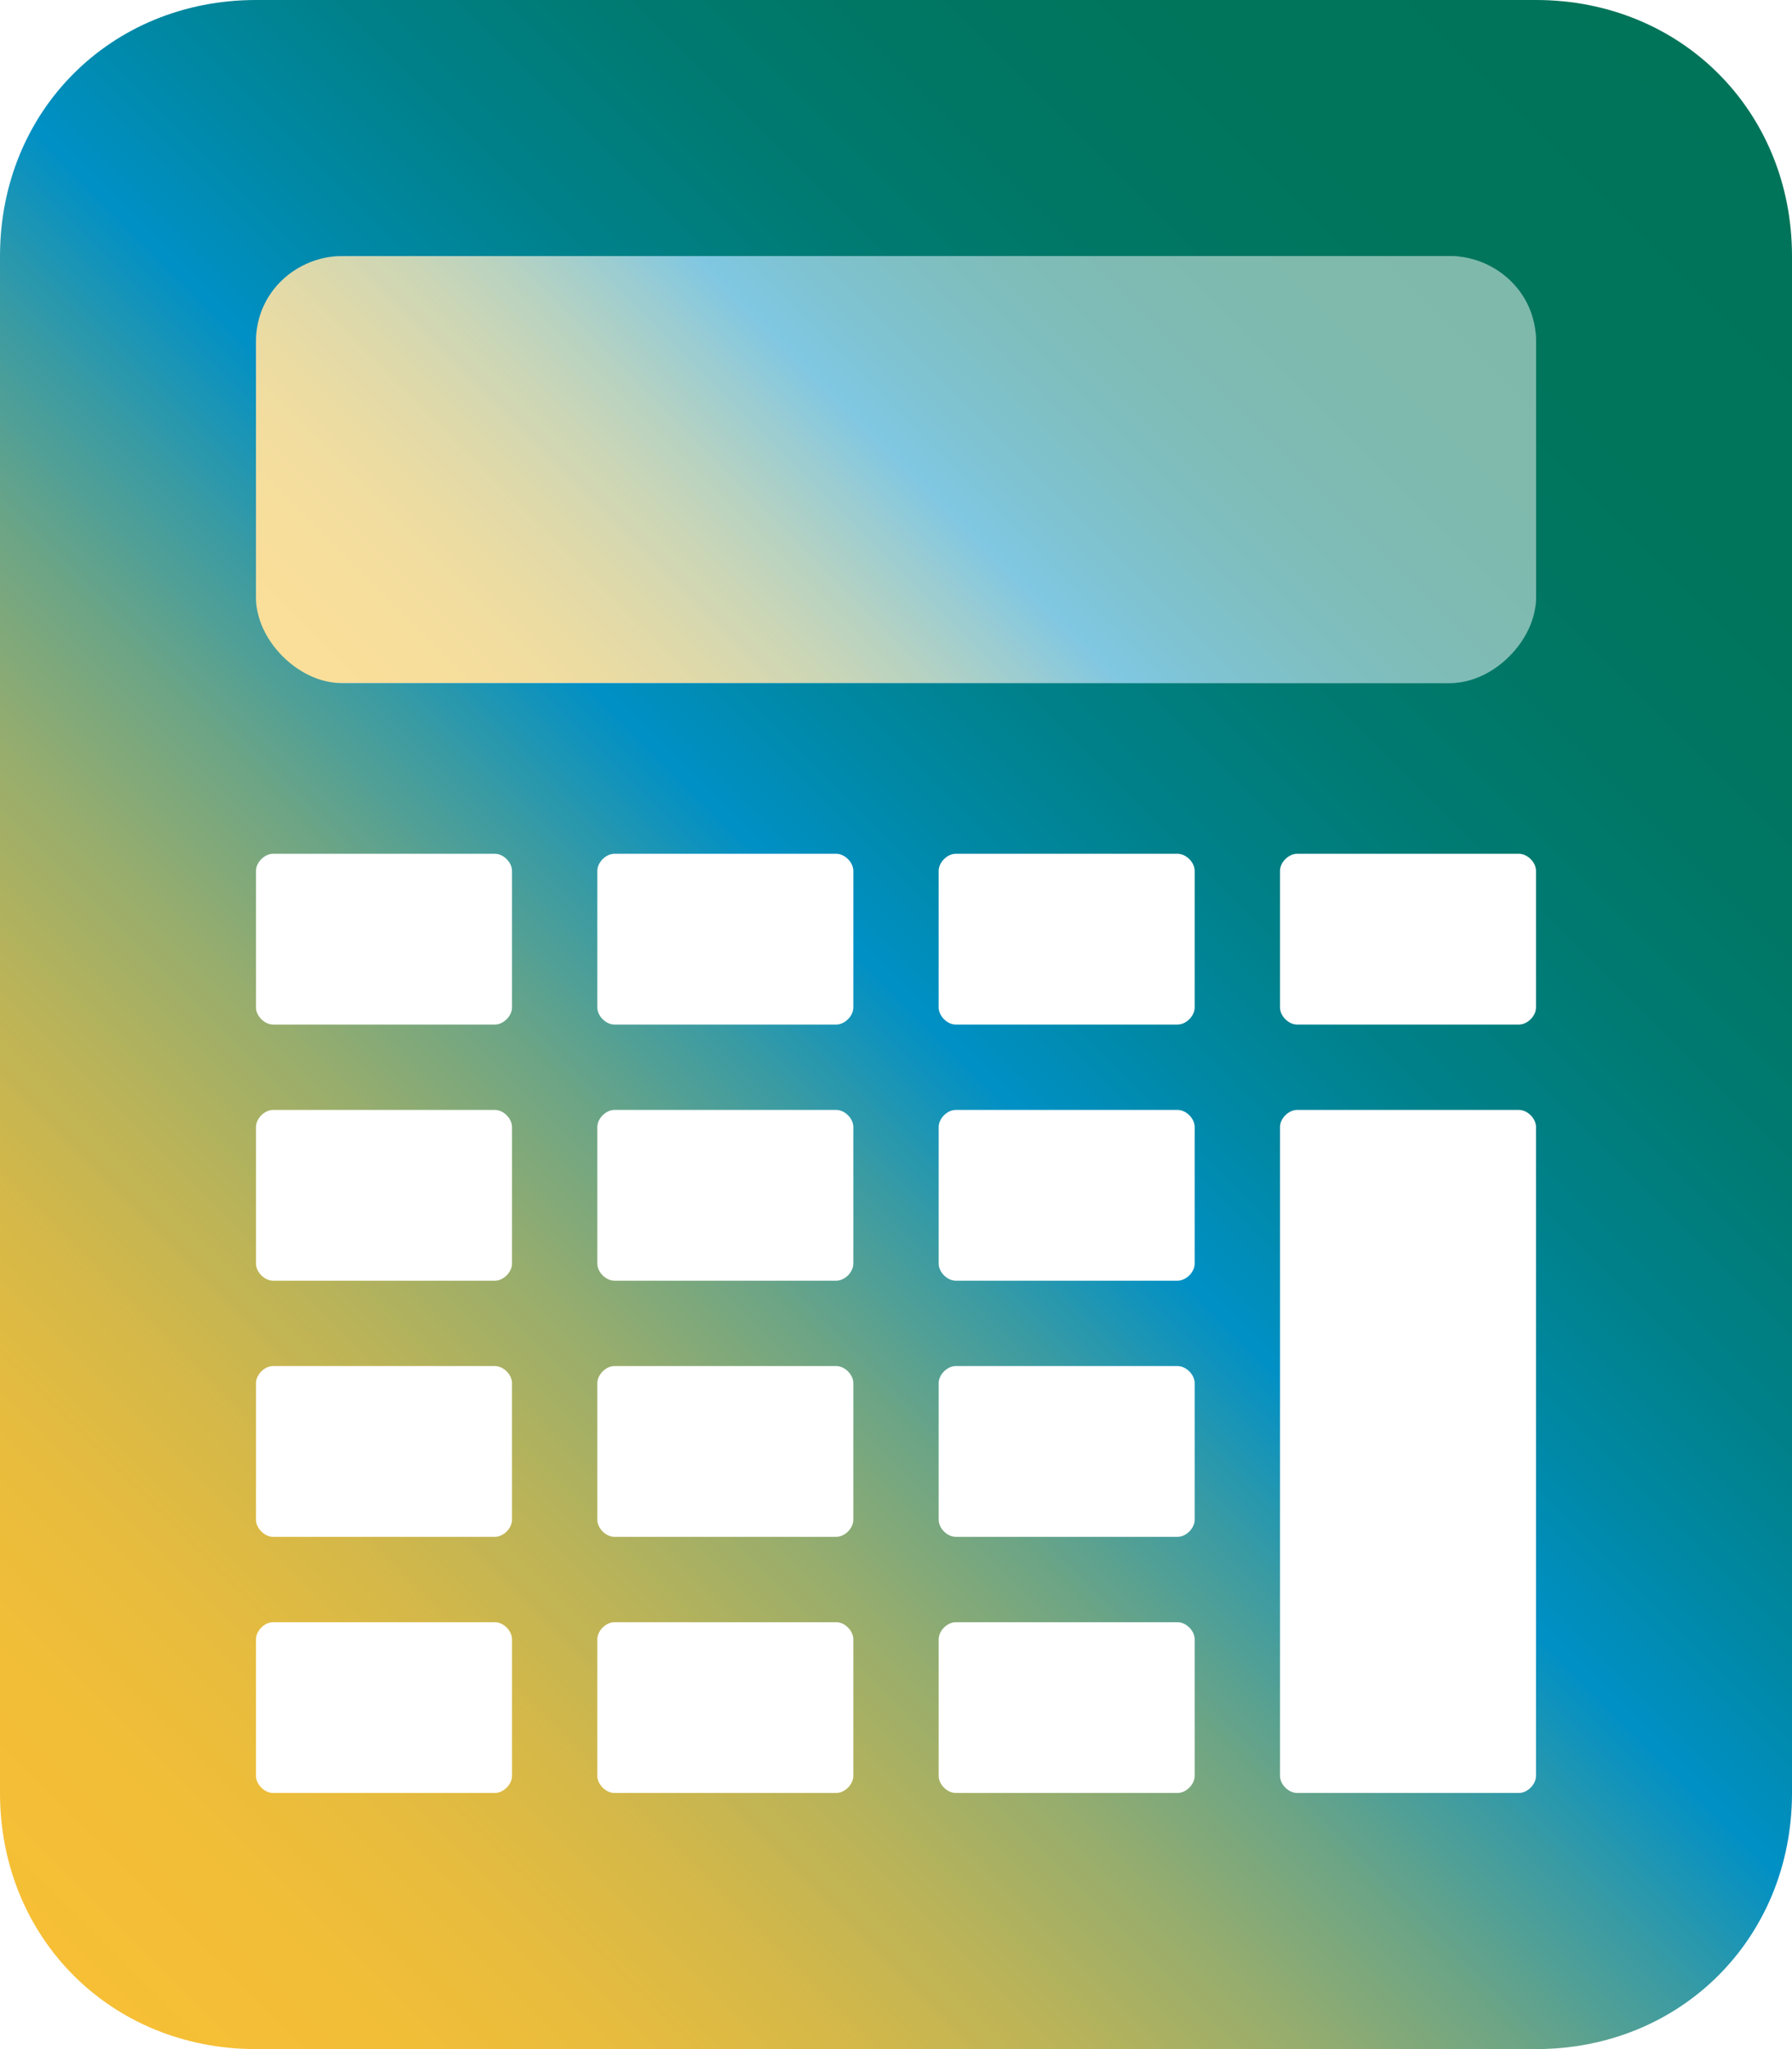
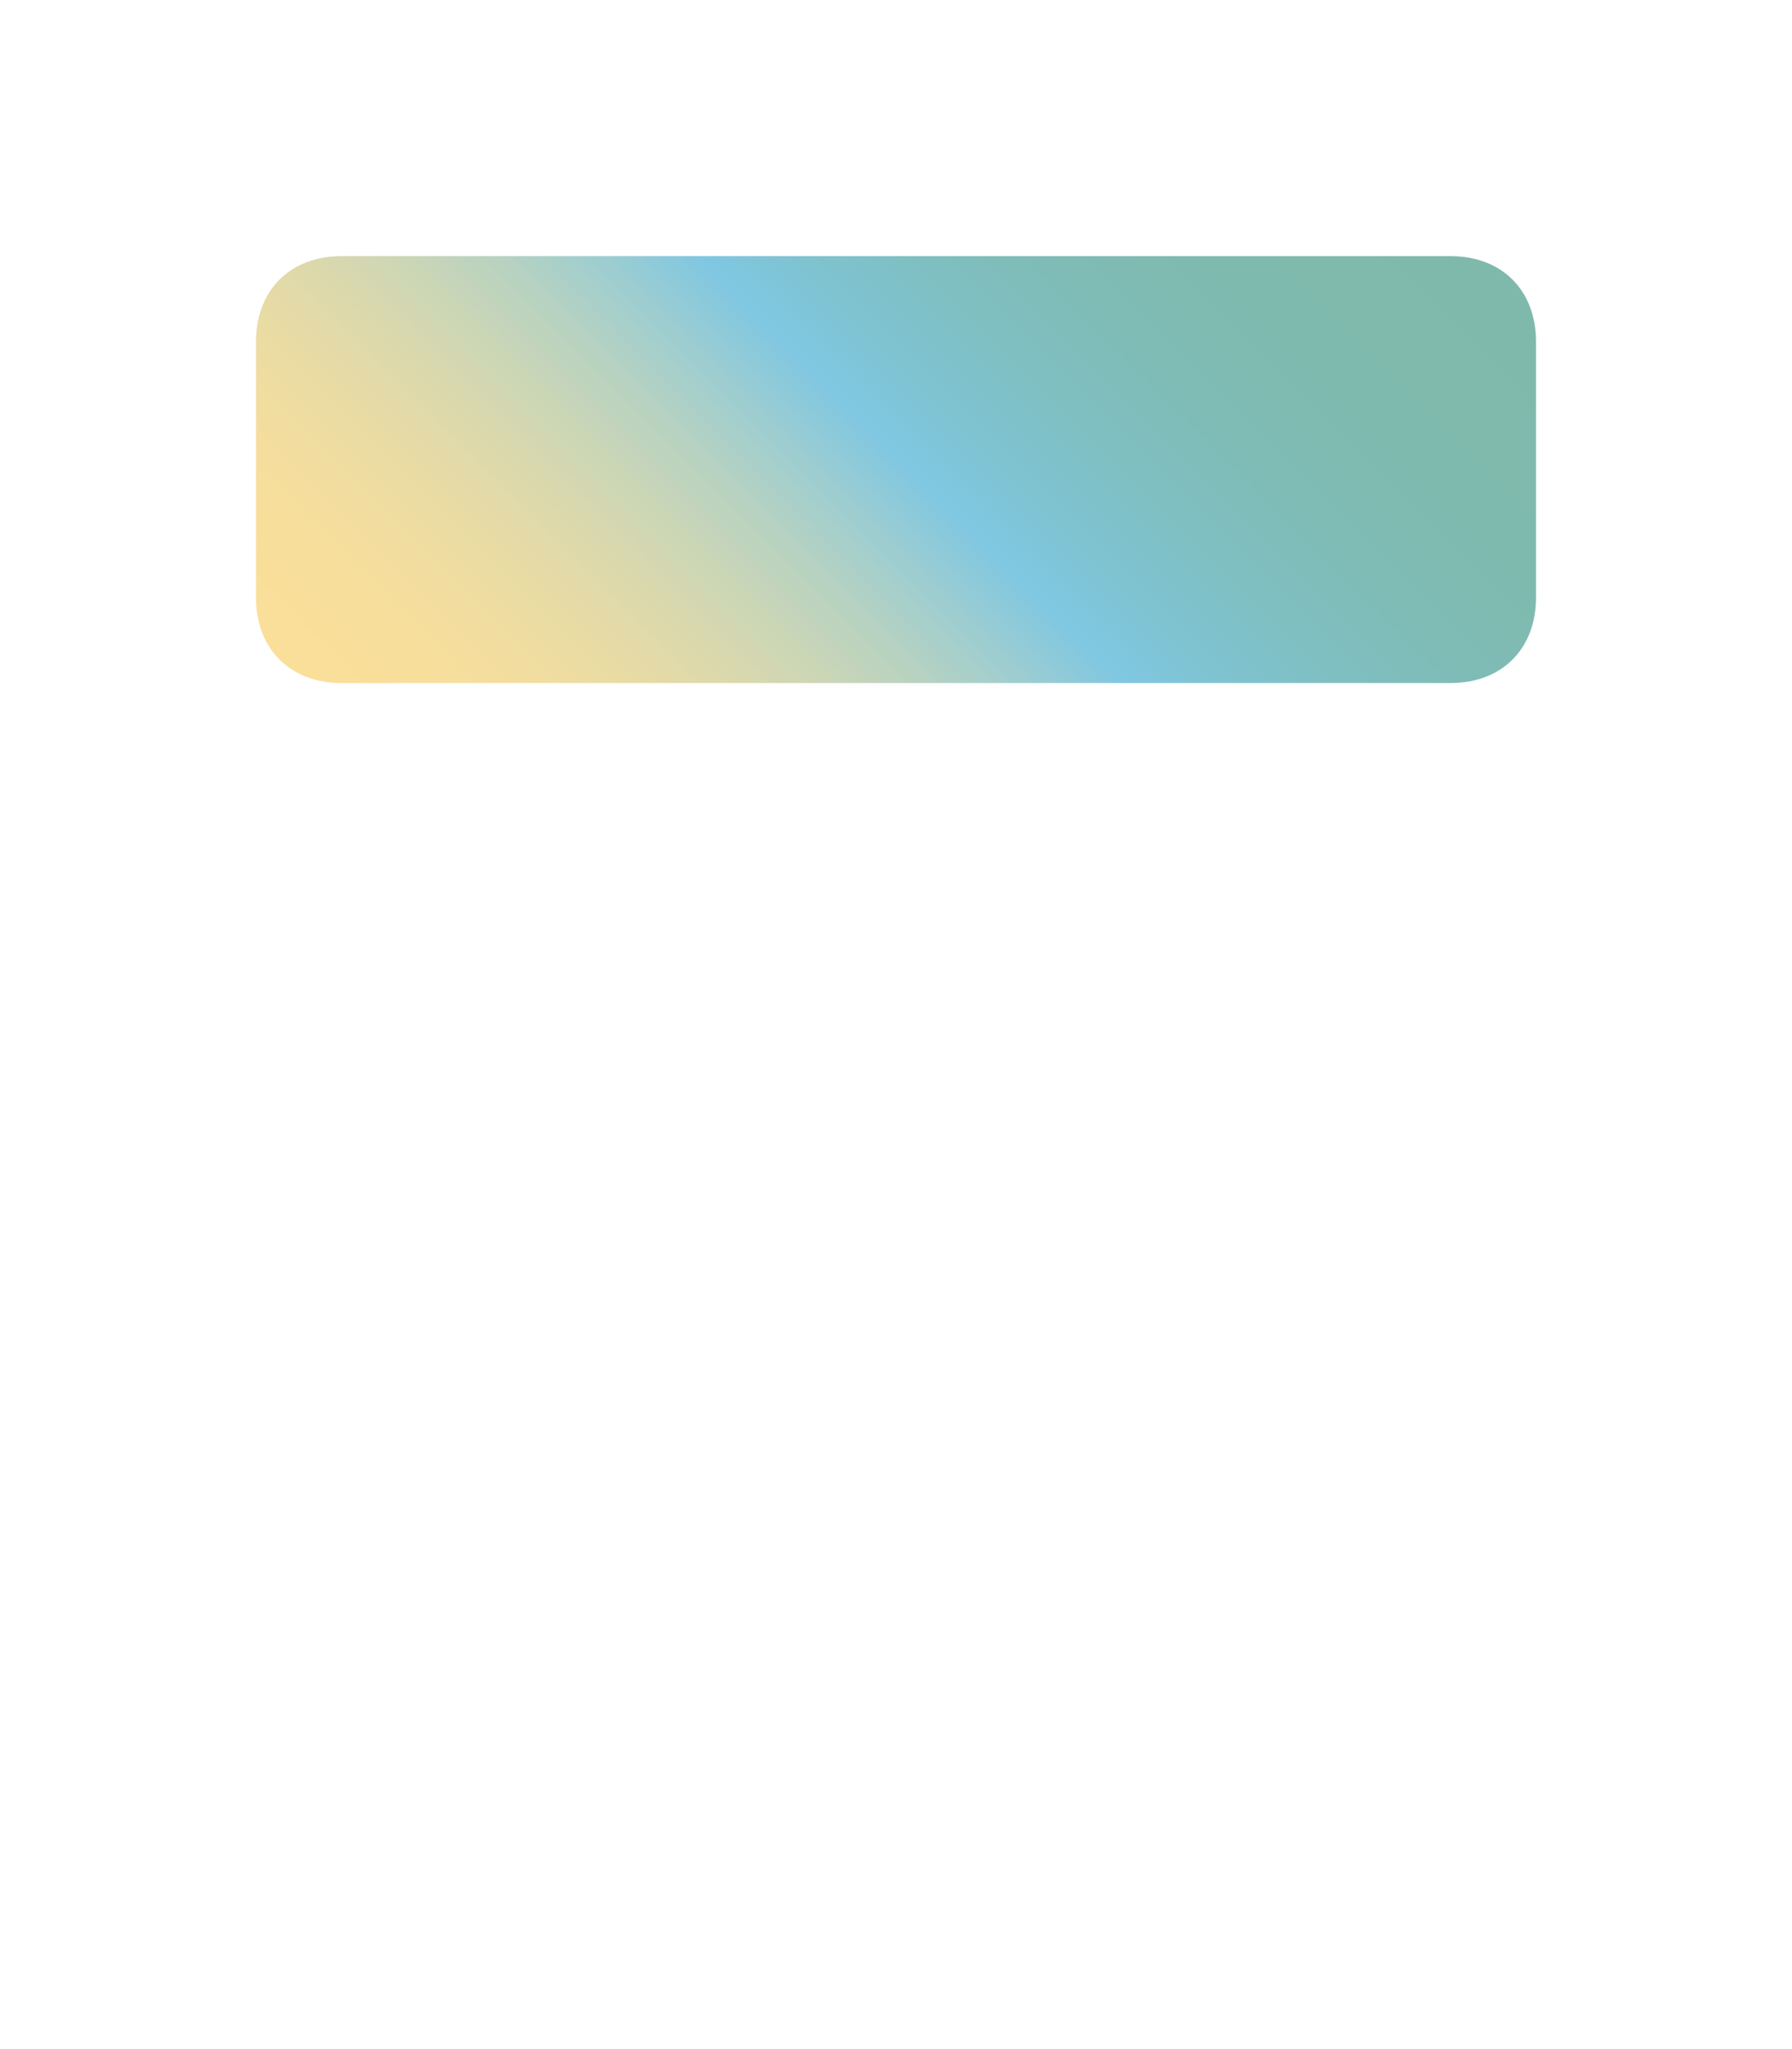
<svg xmlns="http://www.w3.org/2000/svg" version="1.1" id="Layer_1" x="0px" y="0px" viewBox="0 0 21 24" style="enable-background:new 0 0 21 24;" xml:space="preserve">
  <style type="text/css">
	.st0{opacity:0.5;}
	.st1{fill:url(#SVGID_1_);}
	.st2{fill:url(#SVGID_2_);}
</style>
  <g id="calculator_2_">
    <g class="st0">
      <linearGradient id="SVGID_1_" gradientUnits="userSpaceOnUse" x1="5.793" y1="15.793" x2="15.207" y2="25.207" gradientTransform="matrix(1 0 0 -1 0 26)">
        <stop offset="0" style="stop-color:#F6BF35" />
        <stop offset="7.018834e-02" style="stop-color:#F2BE37" />
        <stop offset="0.136" style="stop-color:#E7BC3E" />
        <stop offset="0.2" style="stop-color:#D4B849" />
        <stop offset="0.263" style="stop-color:#B9B359" />
        <stop offset="0.326" style="stop-color:#97AD6D" />
        <stop offset="0.388" style="stop-color:#6DA585" />
        <stop offset="0.449" style="stop-color:#3A9BA3" />
        <stop offset="0.509" style="stop-color:#0290C4" />
        <stop offset="0.511" style="stop-color:#0090C5" />
        <stop offset="0.569" style="stop-color:#0088A5" />
        <stop offset="0.633" style="stop-color:#00818A" />
        <stop offset="0.703" style="stop-color:#007B74" />
        <stop offset="0.779" style="stop-color:#007765" />
        <stop offset="0.869" style="stop-color:#00755C" />
        <stop offset="1" style="stop-color:#007459" />
      </linearGradient>
      <path class="st1" d="M4,8C3.4,8,3,7.6,3,7V4c0-0.6,0.4-1,1-1h13c0.6,0,1,0.4,1,1v3c0,0.6-0.4,1-1,1H4z" />
    </g>
    <linearGradient id="SVGID_2_" gradientUnits="userSpaceOnUse" x1="0.113" y1="3.612" x2="20.855" y2="24.355" gradientTransform="matrix(1 0 0 -1 0 26)">
      <stop offset="0" style="stop-color:#F6BF35" />
      <stop offset="7.018834e-02" style="stop-color:#F2BE37" />
      <stop offset="0.136" style="stop-color:#E7BC3E" />
      <stop offset="0.2" style="stop-color:#D4B849" />
      <stop offset="0.263" style="stop-color:#B9B359" />
      <stop offset="0.326" style="stop-color:#97AD6D" />
      <stop offset="0.388" style="stop-color:#6DA585" />
      <stop offset="0.449" style="stop-color:#3A9BA3" />
      <stop offset="0.509" style="stop-color:#0290C4" />
      <stop offset="0.511" style="stop-color:#0090C5" />
      <stop offset="0.569" style="stop-color:#0088A5" />
      <stop offset="0.633" style="stop-color:#00818A" />
      <stop offset="0.703" style="stop-color:#007B74" />
      <stop offset="0.779" style="stop-color:#007765" />
      <stop offset="0.869" style="stop-color:#00755C" />
      <stop offset="1" style="stop-color:#007459" />
    </linearGradient>
-     <path class="st2" d="M18,0H3C1.3,0,0,1.3,0,3v18c0,1.7,1.3,3,3,3h15c1.7,0,3-1.3,3-3V3C21,1.3,19.7,0,18,0z M6,20.8   C6,20.9,5.9,21,5.8,21H3.2C3.1,21,3,20.9,3,20.8v-1.6C3,19.1,3.1,19,3.2,19h2.6C5.9,19,6,19.1,6,19.2V20.8z M6,17.8   C6,17.9,5.9,18,5.8,18H3.2C3.1,18,3,17.9,3,17.8v-1.6C3,16.1,3.1,16,3.2,16h2.6C5.9,16,6,16.1,6,16.2V17.8z M6,14.8   C6,14.9,5.9,15,5.8,15H3.2C3.1,15,3,14.9,3,14.8v-1.6C3,13.1,3.1,13,3.2,13h2.6C5.9,13,6,13.1,6,13.2V14.8z M6,11.8   C6,11.9,5.9,12,5.8,12H3.2C3.1,12,3,11.9,3,11.8v-1.6C3,10.1,3.1,10,3.2,10h2.6C5.9,10,6,10.1,6,10.2V11.8z M10,20.8   c0,0.1-0.1,0.2-0.2,0.2H7.2C7.1,21,7,20.9,7,20.8v-1.6C7,19.1,7.1,19,7.2,19h2.6c0.1,0,0.2,0.1,0.2,0.2V20.8z M10,17.8   c0,0.1-0.1,0.2-0.2,0.2H7.2C7.1,18,7,17.9,7,17.8v-1.6C7,16.1,7.1,16,7.2,16h2.6c0.1,0,0.2,0.1,0.2,0.2V17.8z M10,14.8   c0,0.1-0.1,0.2-0.2,0.2H7.2C7.1,15,7,14.9,7,14.8v-1.6C7,13.1,7.1,13,7.2,13h2.6c0.1,0,0.2,0.1,0.2,0.2V14.8z M10,11.8   c0,0.1-0.1,0.2-0.2,0.2H7.2C7.1,12,7,11.9,7,11.8v-1.6C7,10.1,7.1,10,7.2,10h2.6c0.1,0,0.2,0.1,0.2,0.2V11.8z M14,20.8   c0,0.1-0.1,0.2-0.2,0.2h-2.6c-0.1,0-0.2-0.1-0.2-0.2v-1.6c0-0.1,0.1-0.2,0.2-0.2h2.6c0.1,0,0.2,0.1,0.2,0.2V20.8z M14,17.8   c0,0.1-0.1,0.2-0.2,0.2h-2.6c-0.1,0-0.2-0.1-0.2-0.2v-1.6c0-0.1,0.1-0.2,0.2-0.2h2.6c0.1,0,0.2,0.1,0.2,0.2V17.8z M14,14.8   c0,0.1-0.1,0.2-0.2,0.2h-2.6c-0.1,0-0.2-0.1-0.2-0.2v-1.6c0-0.1,0.1-0.2,0.2-0.2h2.6c0.1,0,0.2,0.1,0.2,0.2V14.8z M14,11.8   c0,0.1-0.1,0.2-0.2,0.2h-2.6c-0.1,0-0.2-0.1-0.2-0.2v-1.6c0-0.1,0.1-0.2,0.2-0.2h2.6c0.1,0,0.2,0.1,0.2,0.2V11.8z M18,20.8   c0,0.1-0.1,0.2-0.2,0.2h-2.6c-0.1,0-0.2-0.1-0.2-0.2v-7.6c0-0.1,0.1-0.2,0.2-0.2h2.6c0.1,0,0.2,0.1,0.2,0.2V20.8z M18,11.8   c0,0.1-0.1,0.2-0.2,0.2h-2.6c-0.1,0-0.2-0.1-0.2-0.2v-1.6c0-0.1,0.1-0.2,0.2-0.2h2.6c0.1,0,0.2,0.1,0.2,0.2V11.8z M18,7   c0,0.5-0.5,1-1,1H4C3.5,8,3,7.5,3,7V4c0-0.6,0.5-1,1-1h13c0.5,0,1,0.4,1,1V7z" />
  </g>
</svg>